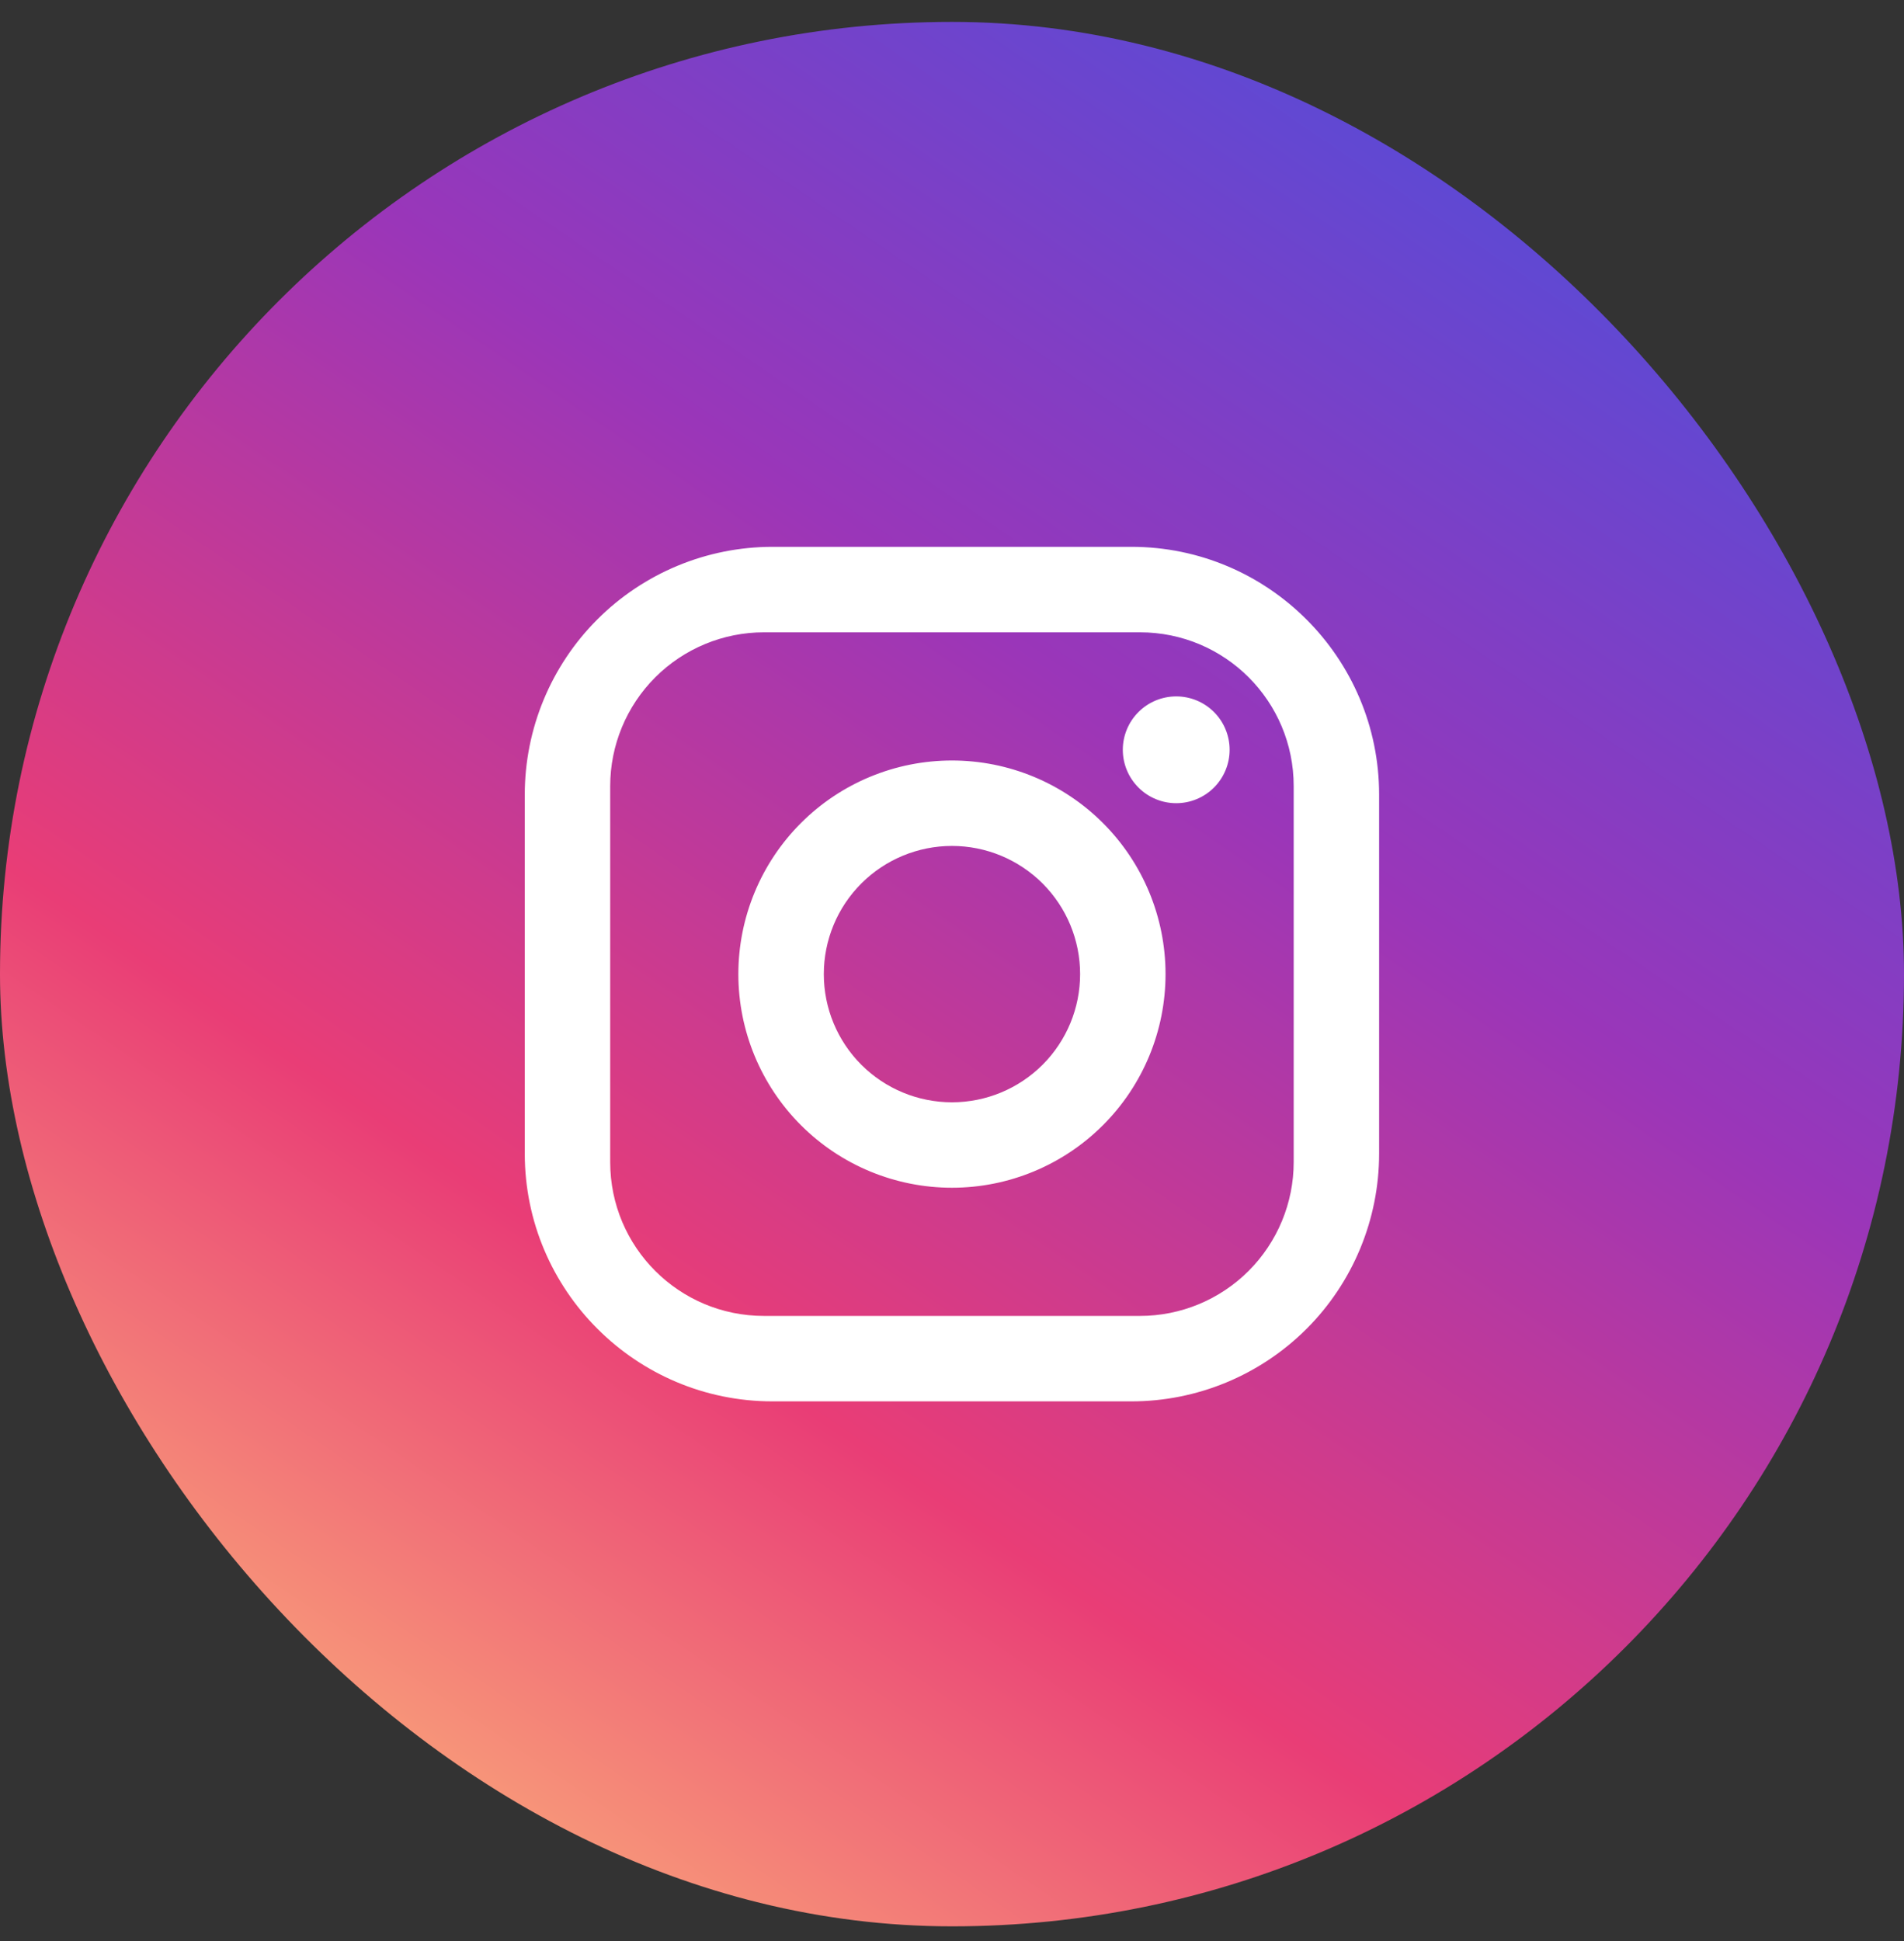
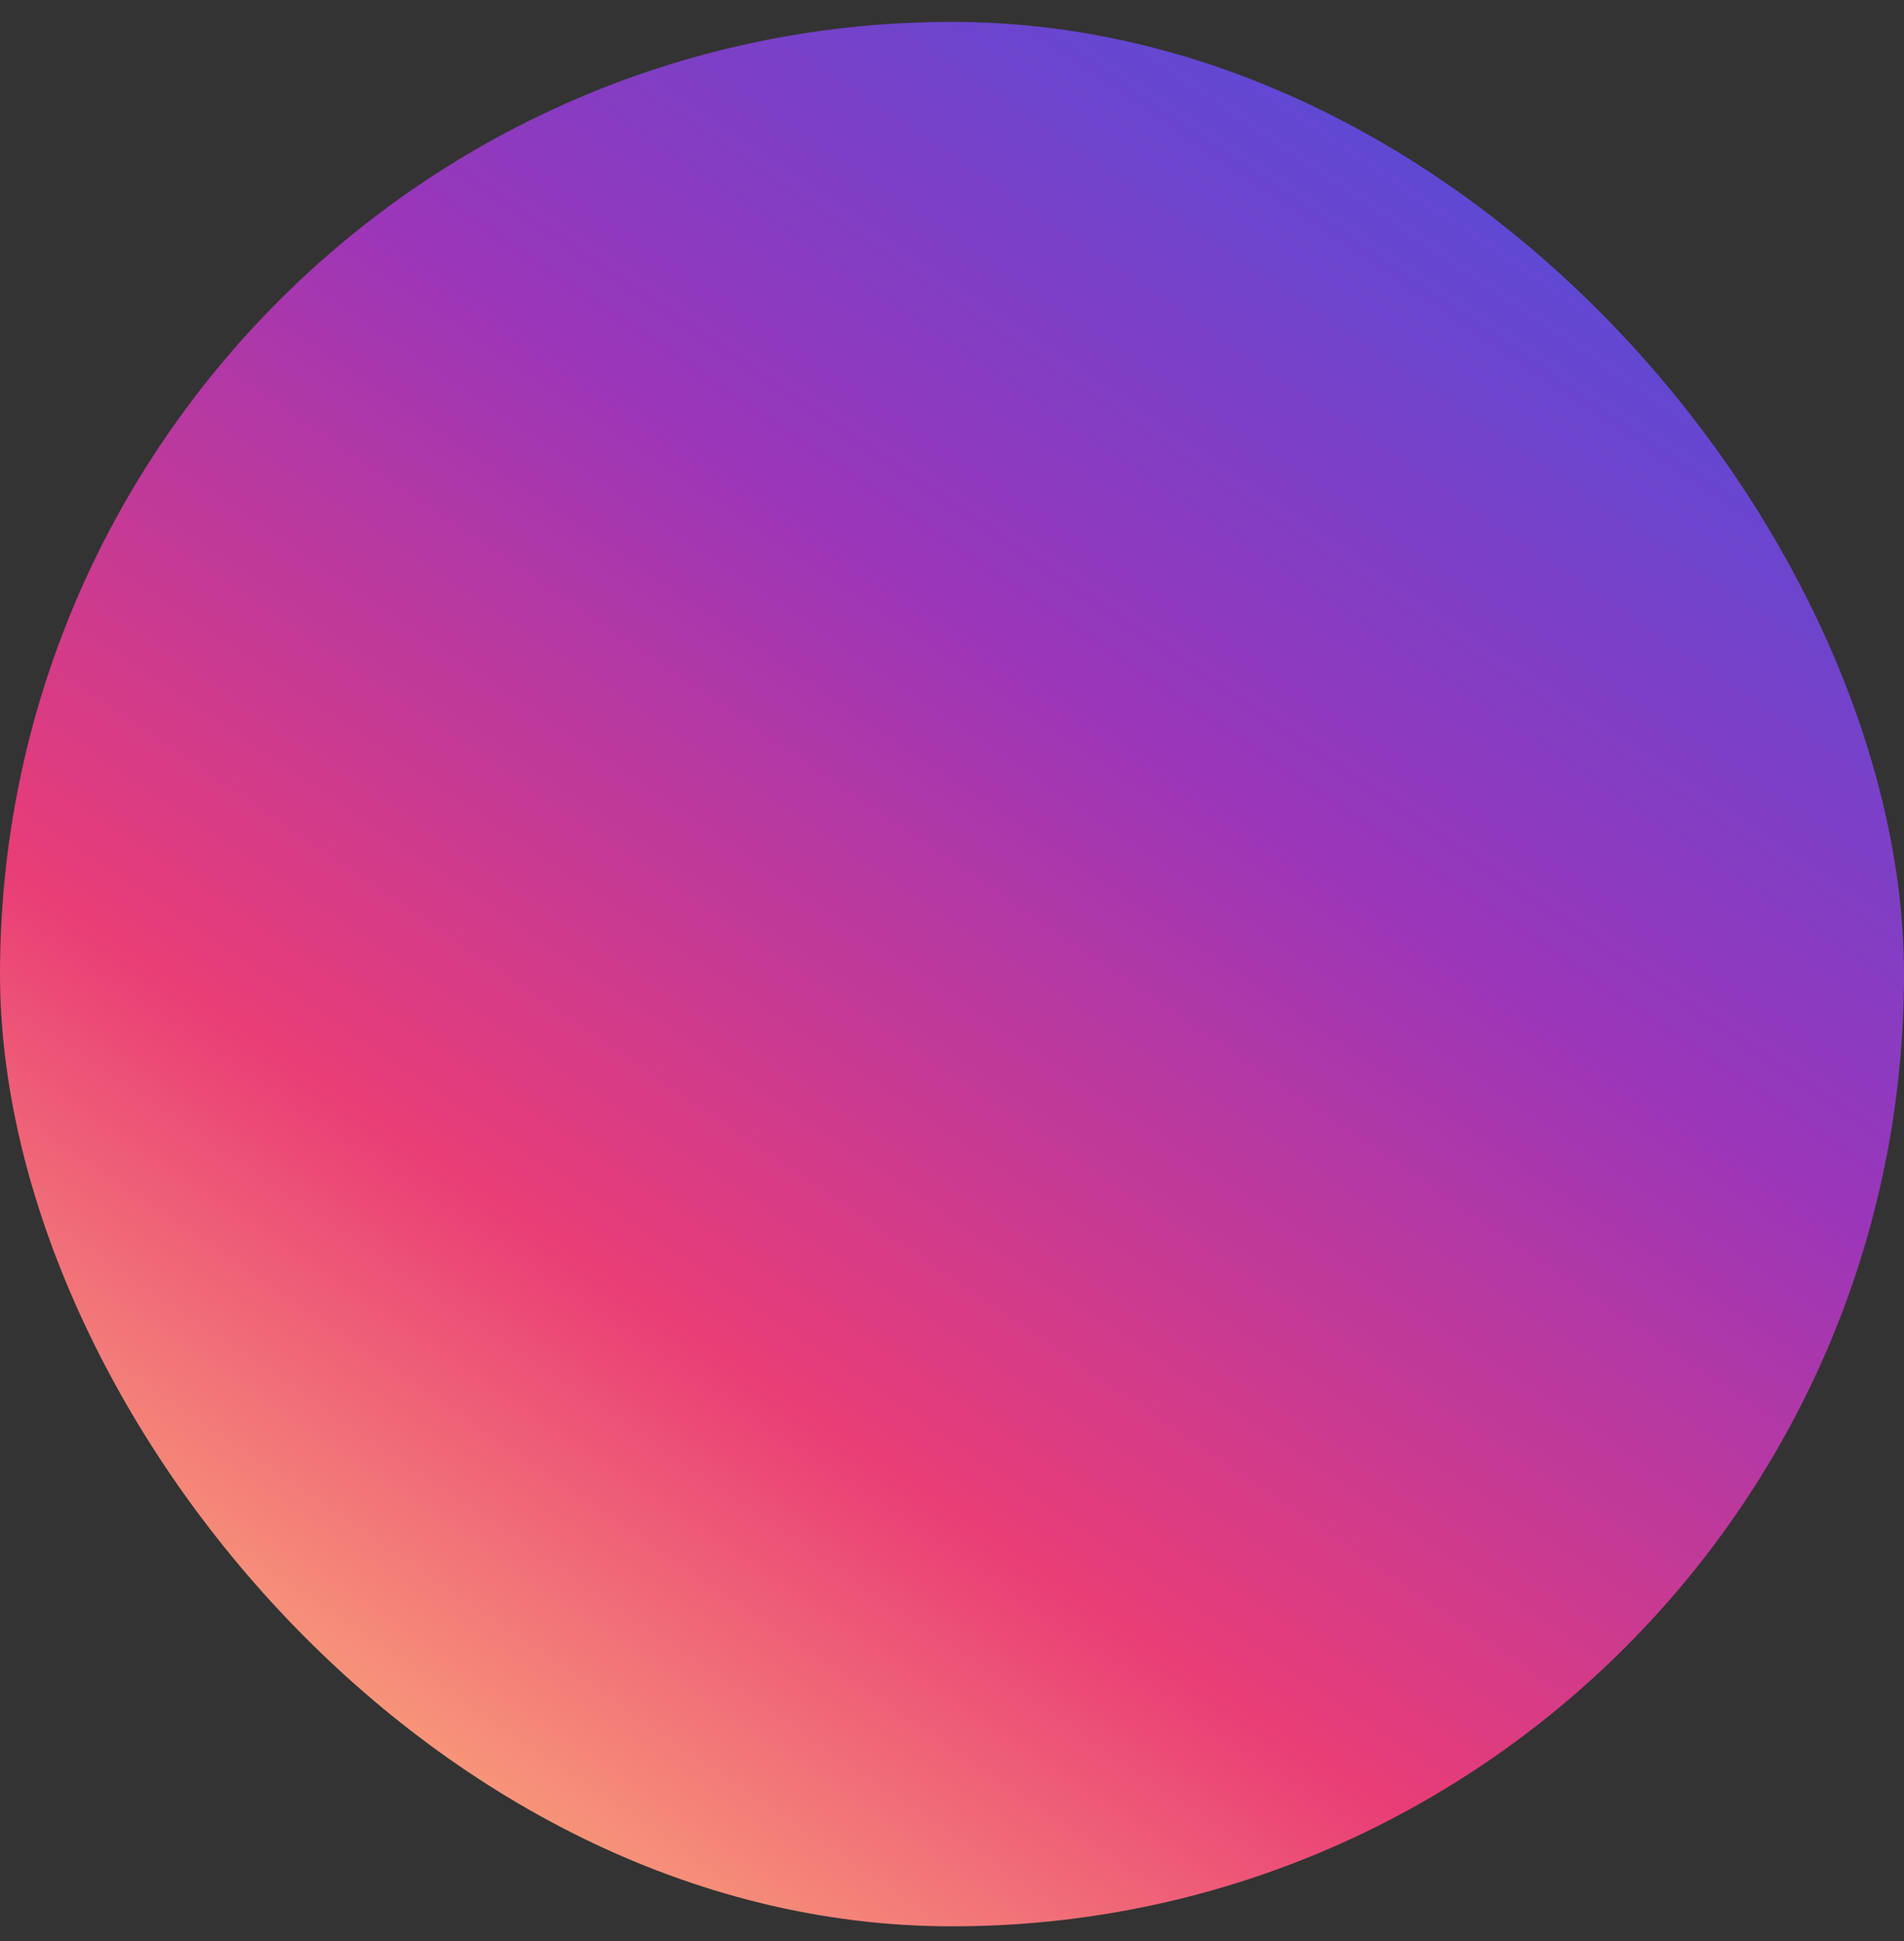
<svg xmlns="http://www.w3.org/2000/svg" width="52" height="53" viewBox="0 0 52 53" fill="none">
  <rect x="0" y="0" width="52" height="53" fill="#333333" stroke="none" />
  <rect y="0.598" width="52" height="52" rx="26" fill="url(#paint0_linear_3503_24730)" />
-   <path d="M21.099 14.931H30.899C34.632 14.931 37.665 17.965 37.665 21.698V31.498C37.665 33.292 36.953 35.014 35.684 36.283C34.414 37.552 32.693 38.264 30.899 38.264H21.099C17.365 38.264 14.332 35.231 14.332 31.498V21.698C14.332 19.903 15.045 18.182 16.314 16.913C17.583 15.644 19.304 14.931 21.099 14.931ZM20.865 17.265C19.752 17.265 18.683 17.707 17.895 18.495C17.108 19.282 16.665 20.351 16.665 21.465V31.731C16.665 34.053 18.544 35.931 20.865 35.931H31.132C32.246 35.931 33.314 35.489 34.102 34.701C34.889 33.913 35.332 32.845 35.332 31.731V21.465C35.332 19.143 33.454 17.265 31.132 17.265H20.865ZM32.124 19.015C32.511 19.015 32.881 19.168 33.155 19.442C33.428 19.715 33.582 20.086 33.582 20.473C33.582 20.86 33.428 21.23 33.155 21.504C32.881 21.777 32.511 21.931 32.124 21.931C31.737 21.931 31.366 21.777 31.093 21.504C30.819 21.23 30.665 20.86 30.665 20.473C30.665 20.086 30.819 19.715 31.093 19.442C31.366 19.168 31.737 19.015 32.124 19.015ZM25.999 20.765C27.546 20.765 29.029 21.379 30.123 22.473C31.218 23.567 31.832 25.051 31.832 26.598C31.832 28.145 31.218 29.629 30.123 30.723C29.029 31.817 27.546 32.431 25.999 32.431C24.452 32.431 22.968 31.817 21.874 30.723C20.78 29.629 20.165 28.145 20.165 26.598C20.165 25.051 20.78 23.567 21.874 22.473C22.968 21.379 24.452 20.765 25.999 20.765ZM25.999 23.098C25.07 23.098 24.18 23.467 23.524 24.123C22.867 24.779 22.499 25.67 22.499 26.598C22.499 27.526 22.867 28.416 23.524 29.073C24.18 29.729 25.07 30.098 25.999 30.098C26.927 30.098 27.817 29.729 28.474 29.073C29.13 28.416 29.499 27.526 29.499 26.598C29.499 25.67 29.13 24.779 28.474 24.123C27.817 23.467 26.927 23.098 25.999 23.098Z" fill="white" />
  <defs>
    <linearGradient id="paint0_linear_3503_24730" x1="43.644" y1="0.598" x2="8.356" y2="52.598" gradientUnits="userSpaceOnUse">
      <stop stop-color="#4B4FDC" />
      <stop offset="0.365" stop-color="#9A36B9" />
      <stop offset="0.692" stop-color="#E93D76" />
      <stop offset="1" stop-color="#FDBB7A" />
    </linearGradient>
  </defs>
</svg>